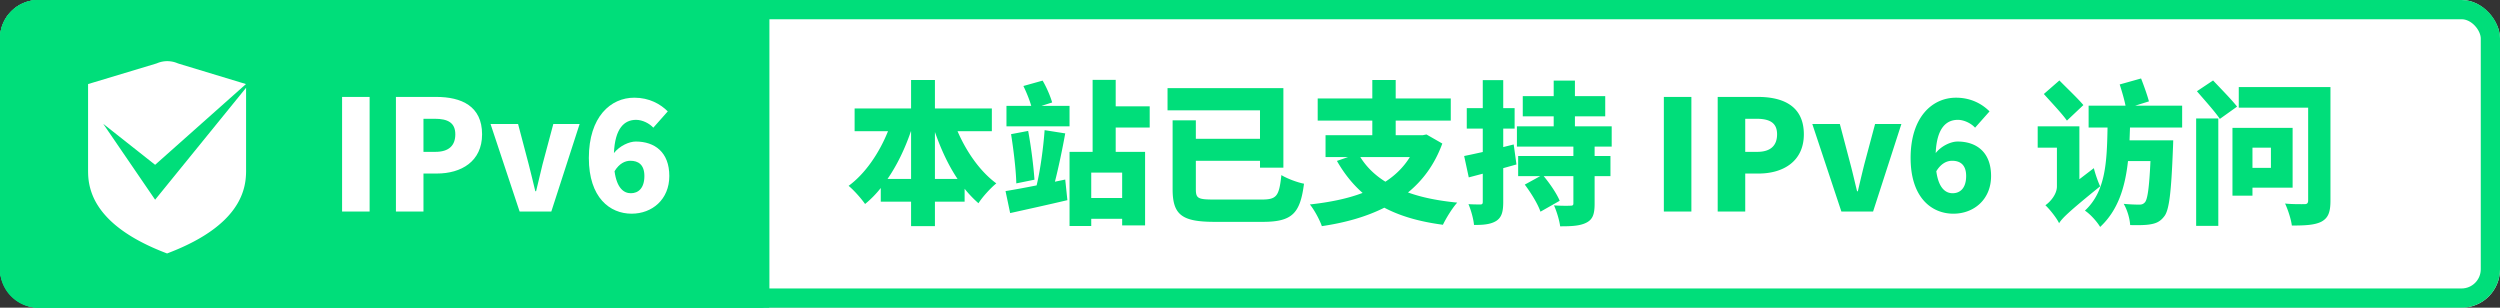
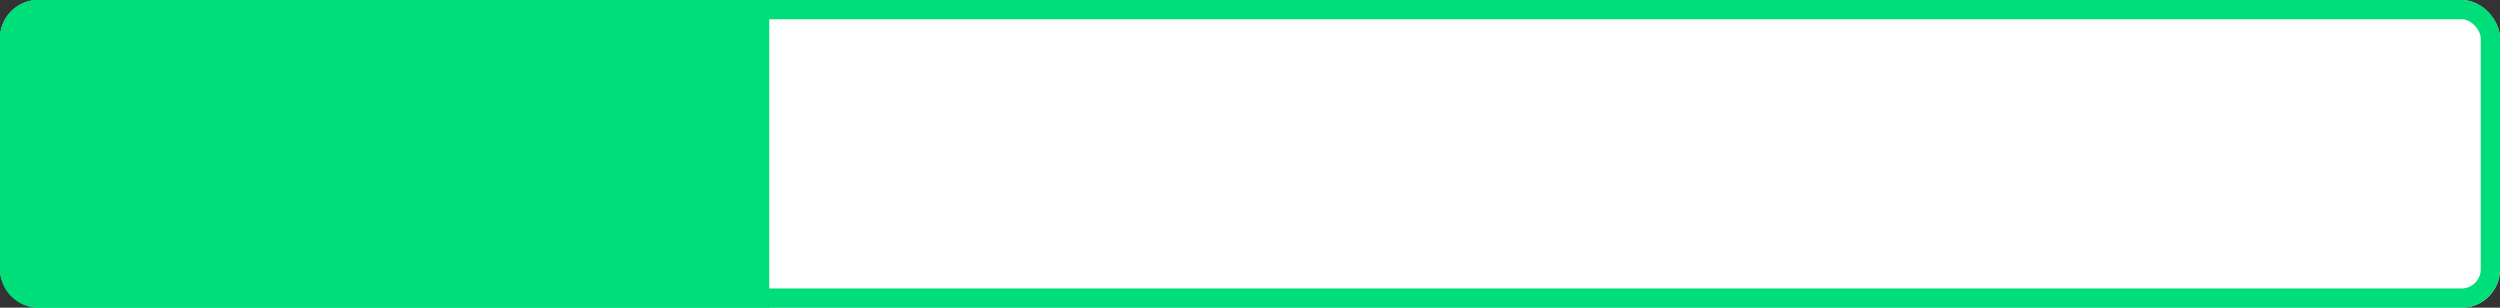
<svg xmlns="http://www.w3.org/2000/svg" width="6500" height="800" viewBox="0 0 6500 800">
  <rect x="0" y="0" width="6500" height="800" fill="#333333" stroke="none" />
  <defs>
    <clipPath id="clip-IPV6_1">
      <rect width="6500" height="800" />
    </clipPath>
  </defs>
  <g id="IPV6_1" data-name="IPV6 – 1" clip-path="url(#clip-IPV6_1)">
    <g id="矩形_18" data-name="矩形 18" fill="#fff" stroke="#00de7a" stroke-width="50">
      <rect width="6500" height="800" rx="100" stroke="none" />
      <rect x="25" y="25" width="6450" height="750" rx="75" fill="none" />
    </g>
    <g id="矩形_19" data-name="矩形 19" fill="#00de7a" stroke="#00de7a" stroke-width="20">
      <path d="M100,0H2000a0,0,0,0,1,0,0V800a0,0,0,0,1,0,0H100A100,100,0,0,1,0,700V100A100,100,0,0,1,100,0Z" stroke="none" />
-       <path d="M100,10H1980a10,10,0,0,1,10,10V780a10,10,0,0,1-10,10H100a90,90,0,0,1-90-90V100A90,90,0,0,1,100,10Z" fill="none" />
    </g>
-     <path id="减去_2" data-name="减去 2" d="M-11959.607-19296v0l-5.2-2.016c-11.511-4.447-22.679-9.1-33.191-13.832-10.433-4.7-20.515-9.6-29.964-14.574-9.374-4.934-18.4-10.08-26.819-15.3-8.348-5.172-16.339-10.557-23.75-16-6.555-4.809-12.825-9.793-18.637-14.812-5.735-4.955-11.189-10.09-16.208-15.26-4.956-5.105-9.619-10.385-13.86-15.686a193.935,193.935,0,0,1-11.6-16.094,160.462,160.462,0,0,1-14.109-26.84,160.492,160.492,0,0,1-8.8-29.012,152.752,152.752,0,0,1-2.628-18.582c-.441-5.611-.63-11.77-.63-20.594v-221.812l10.29-3.1,167.044-50.348c.885-.273,1.785-.605,2.923-1.082a67.8,67.8,0,0,1,12.553-3.781,67.49,67.49,0,0,1,13.02-1.27c1.786,0,3.6.07,5.378.215a70,70,0,0,1,10.446,1.629,63.619,63.619,0,0,1,9.128,2.871c2.192.883,4.18,1.59,6.079,2.172l173.675,52.664-236.045,209.816-.174.156-.183-.145-134.754-106.445,134.944,197.316,236.482-291.051v212.2a202.377,202.377,0,0,1-1.344,27.15,155.569,155.569,0,0,1-9.49,37.932,166.421,166.421,0,0,1-11.491,23.711,187.924,187.924,0,0,1-15.949,23.006,226.915,226.915,0,0,1-20.665,22.256,287.554,287.554,0,0,1-25.644,21.455c-7.478,5.572-15.562,11.084-24.026,16.381-8.53,5.336-17.688,10.6-27.224,15.65-9.612,5.1-19.874,10.107-30.5,14.9-10.7,4.832-22.09,9.59-33.861,14.141l-5.223,2.016Z" transform="translate(12393.999 19955)" fill="#fff" />
-     <path id="交叉_15" data-name="交叉 15" d="M-11348-20361.2c0-107.2,56.8-156.8,118-156.8,39.6,0,68.4,16.8,87.2,35.6l-37.6,42.4c-9.6-10.8-28-20.4-44.8-20.4-30.4,0-54.8,21.6-57.6,86.4,15.2-19.2,40-30,56.8-30,49.6,0,87.2,28,87.2,89.6,0,61.2-44.8,98-98,98C-11293.2-20216.4-11348-20258-11348-20361.2Zm66.8,34.4c6,44.4,24.4,57.2,42.4,57.2,19.2,0,35.2-12.8,35.2-44.8,0-30-16.4-39.6-36.4-39.6C-11253.6-20354-11268.8-20347.2-11281.2-20326.8ZM-11528-20222l-75.6-227.6h71.6l27.6,104.8c6,22.4,11.2,46,17.2,70h2c5.6-24,11.2-47.6,16.8-70l28-104.8h68.4l-73.6,227.6Zm-321.6,0v-298h104.8c65.2,0,119.2,23.6,119.2,97.2,0,70.8-54.4,102-117.6,102h-34.8v98.8Zm71.6-155.2h31.2c34.8,0,51.6-16.4,51.6-45.6,0-30-19.2-40.395-53.6-40.395h-29.2Zm-211.6,155.2v-298h71.6v298Z" transform="translate(12879 20772)" fill="#fff" stroke="rgba(0,0,0,0)" stroke-miterlimit="10" stroke-width="1" />
-     <path id="交叉_14" data-name="交叉 14" d="M-8805.2-20224.4c54-50,57.2-126,58.8-216h-49.2v-56.8h96c-3.2-16-9.6-38-15.2-55.2l55.6-15.6c7.2,18.4,16.4,44,20.4,59.6l-36,11.2h122.4v56.8H-8688c-.4,11.2-.8,22.4-1.2,33.2H-8575.6s-.4,16-.8,22.8c-4.4,112.8-9.6,159.2-22.8,175.2-10.4,13.6-21.2,18-35.6,20.4-12.8,2.4-32,2.4-52.8,2-.8-16.4-7.6-40-16.8-55.2,16.8,1.6,32.4,2,40.4,2,6.4,0,10.4-1.2,14.8-6,6.8-7.6,11.2-37.6,14.4-107.2h-58.4c-7.6,68.8-26,128-72.4,171.2C-8774-20196-8791.2-20215.2-8805.2-20224.4Zm-1380.4-13.6c15.6,1.2,36.8,1.2,42.4.8,6.4,0,8-1.2,8-6.4v-70.4h-77.2c16.4,19.6,34,45.6,41.6,64l-50,28.4c-6.4-19.2-24.4-48.8-40.8-70.4l40-22h-57.2v-52.4h143.6v-24.4H-10282v-52.8h95.6v-26h-80.4v-52.4h80.4v-40.4h55.2v40.4h78.8v52.4h-78.8v26h95.6v52.8h-44.4v24.4h41.2v52.4h-41.2v71.6c0,27.2-4.8,41.2-22,49.6-16.8,8.4-39.2,9.2-67.6,9.2C-10171.6-20199.6-10178.8-20222.8-10185.6-20238Zm-634.8-2.4c50.8-5.6,97.2-14.8,137.2-30-26-22.8-48-50.4-66.8-83.2l28.8-10h-58.4v-56.8h121.6v-38h-142v-57.6h142v-48h60.8v48h143.2v57.6h-143.2v38h70l10-2,41.2,23.6c-19.6,53.6-50,95.205-89.2,127.2,36.4,13.2,79.2,21.6,128,26.4-12.8,14-29.2,40.8-37.2,57.6-60.8-8-110.8-22.4-152.4-44.4-47.6,24-102.8,39.2-162.4,48C-10794.4-20199.6-10809.2-20227.2-10820.4-20240.4Zm196.4-59.2c26-16.8,47.6-38,63.6-64h-128.8C-10673.2-20338-10651.6-20316.8-10624-20299.6Zm-1233.2,115.6v-63.6h-78.8v-35.6a268.058,268.058,0,0,1-40.8,41.6c-10-14.4-29.2-36-42.8-47.205,43.2-31.6,79.6-85.2,102.4-142h-86.8v-59.2h146.8v-74h62v74h148v59.2h-89.2c23.2,53.6,58.4,104.4,100.8,135.6-14.8,12-36,35.2-46.4,51.6a292.794,292.794,0,0,1-36-37.6v33.6h-77.2v63.6Zm62-122.8h58.8c-24-35.6-43.2-77.6-58.8-122Zm-123.2,0h61.2v-124h-.4C-11873.2-20385.2-11893.6-20342.8-11918.4-20306.8Zm473.2,122.4v-192.8h60v-187.2h60v68.8h88.4v55.2h-88.4v63.2h76.4v191.2h-59.6v-17.2h-80.4v18.8Zm56.4-72.8h80.4v-66h-80.4Zm2872.8,72.4V-20464h57.6v279.2Zm231.2-58c18.4,2,43.6,1.6,50.4,1.6,7.2,0,9.6-2.8,9.6-10V-20492h-180.4v-53.6h238.4v295.2c0,30.4-6,45.2-23.6,54.8-17.6,8.8-42,10-76.8,10C-8269.2-20202-8277.6-20227.6-8284.8-20242.8Zm-2108.8,55.6c-1.2-14.4-7.6-38.4-14.4-54,12.8.8,26,.8,30.8.8s6.4-1.6,6.4-6.8v-73.2l-36.4,9.6-12-55.6c14-2.8,30.4-6.4,48.4-10.4v-60.8h-41.6v-53.2h41.6v-72.8h53.2v72.8H-10288v53.2h-29.595v48l27.194-6.8,7.2,52c-11.2,3.2-22.8,6.4-34.4,9.6v88c0,25.2-4,39.605-17.6,48.8-12.674,8.2-29.857,10.844-53.182,10.844C-10390.087-20187.156-10391.829-20187.172-10393.6-20187.2Zm1485.6-51.2c12.4-8.4,30-28.4,30-48.8V-20388h-50v-55.6h108.4v137.6l37.6-28.8c3.6,14.8,11.2,36.4,16.4,47.2-84,68-98.8,83.2-106.8,96C-8878-20204.4-8897.2-20228.4-8908-20238.4Zm-2159.2,43.2c-84.8,0-110-17.2-110-84.8v-179.2h60.4v48h166.8v-74h-240.4v-57.6h301.2v206.8h-60.8v-18h-166.8v73.6c0,24.8,5.6,27.2,50,27.2h120.4c40,0,46-8.4,52-63.6,14.8,9.2,42,19.2,58.8,22.4-10,77.2-30.4,99.2-107.6,99.2Zm1808.8-166c0-107.2,56.8-156.8,118-156.8,39.6,0,68.4,16.8,87.2,35.6l-37.6,42.4c-9.6-10.8-28-20.4-44.8-20.4-30.4,0-54.8,21.6-57.6,86.4,15.2-19.2,40-30,56.795-30,49.6,0,87.2,28,87.2,89.6,0,61.2-44.8,98-98,98C-9203.6-20216.4-9258.4-20258-9258.4-20361.2Zm66.8,34.4c6,44.4,24.4,57.2,42.4,57.2,19.2,0,35.2-12.8,35.2-44.8,0-30-16.4-39.6-36.4-39.6C-9164-20354-9179.2-20347.2-9191.6-20326.8Zm-2420,51.6c22.4-3.605,50.8-8.8,80.8-14.8,9.6-39.2,17.6-98.8,20.795-143.6l53.6,8.4c-7.6,42-17.6,89.6-26.8,125.6l26.8-5.6,5.6,53.6c-50.8,12-105.6,24-148.8,33.6Zm2173.2,53.2-75.6-227.6h71.6l27.6,104.8c6,22.4,11.2,46,17.2,70h2c5.6-24,11.2-47.6,16.8-70l28-104.8h68.4L-9356-20222Zm-321.6,0v-298h104.8c65.2,0,119.2,23.6,119.2,97.2,0,70.8-54.4,102-117.6,102h-34.8v98.8Zm71.6-155.2h31.2c34.8,0,51.6-16.4,51.6-45.6,0-30-19.2-40.4-53.6-40.4h-29.2ZM-9900-20222v-298h71.595v298Zm1478.4-41.2v-176.4h156.4v155.6h-104.4v20.8Zm52-72.4h48v-52.4h-48Zm-3227.6-87.6,44.4-8.4c7.6,40.8,14,91.6,16.4,126.8l-47.2,9.6C-11584.4-20330-11590.8-20382.8-11597.2-20423.2Zm-12-20.4v-53.2h64.4c-4.4-15.6-12.8-36-20.4-51.6l50-14c10.4,17.6,20.4,41.2,24.8,56.8l-27.6,8.8h72.8v53.2Zm2697.2-84,40.4-35.2c18.8,19.2,48.4,47.2,62.4,64l-42.8,40.4C-8864.8-20476.8-8893.2-20506.4-8912-20527.6Zm398-7.2,42-28c19.2,20.4,48.4,50,62.4,68l-44.8,32C-8466.8-20481.6-8494.8-20512.4-8514-20534.8Z" transform="translate(14226 20772)" fill="#00de7a" stroke="rgba(0,0,0,0)" stroke-miterlimit="10" stroke-width="1" />
  </g>
</svg>